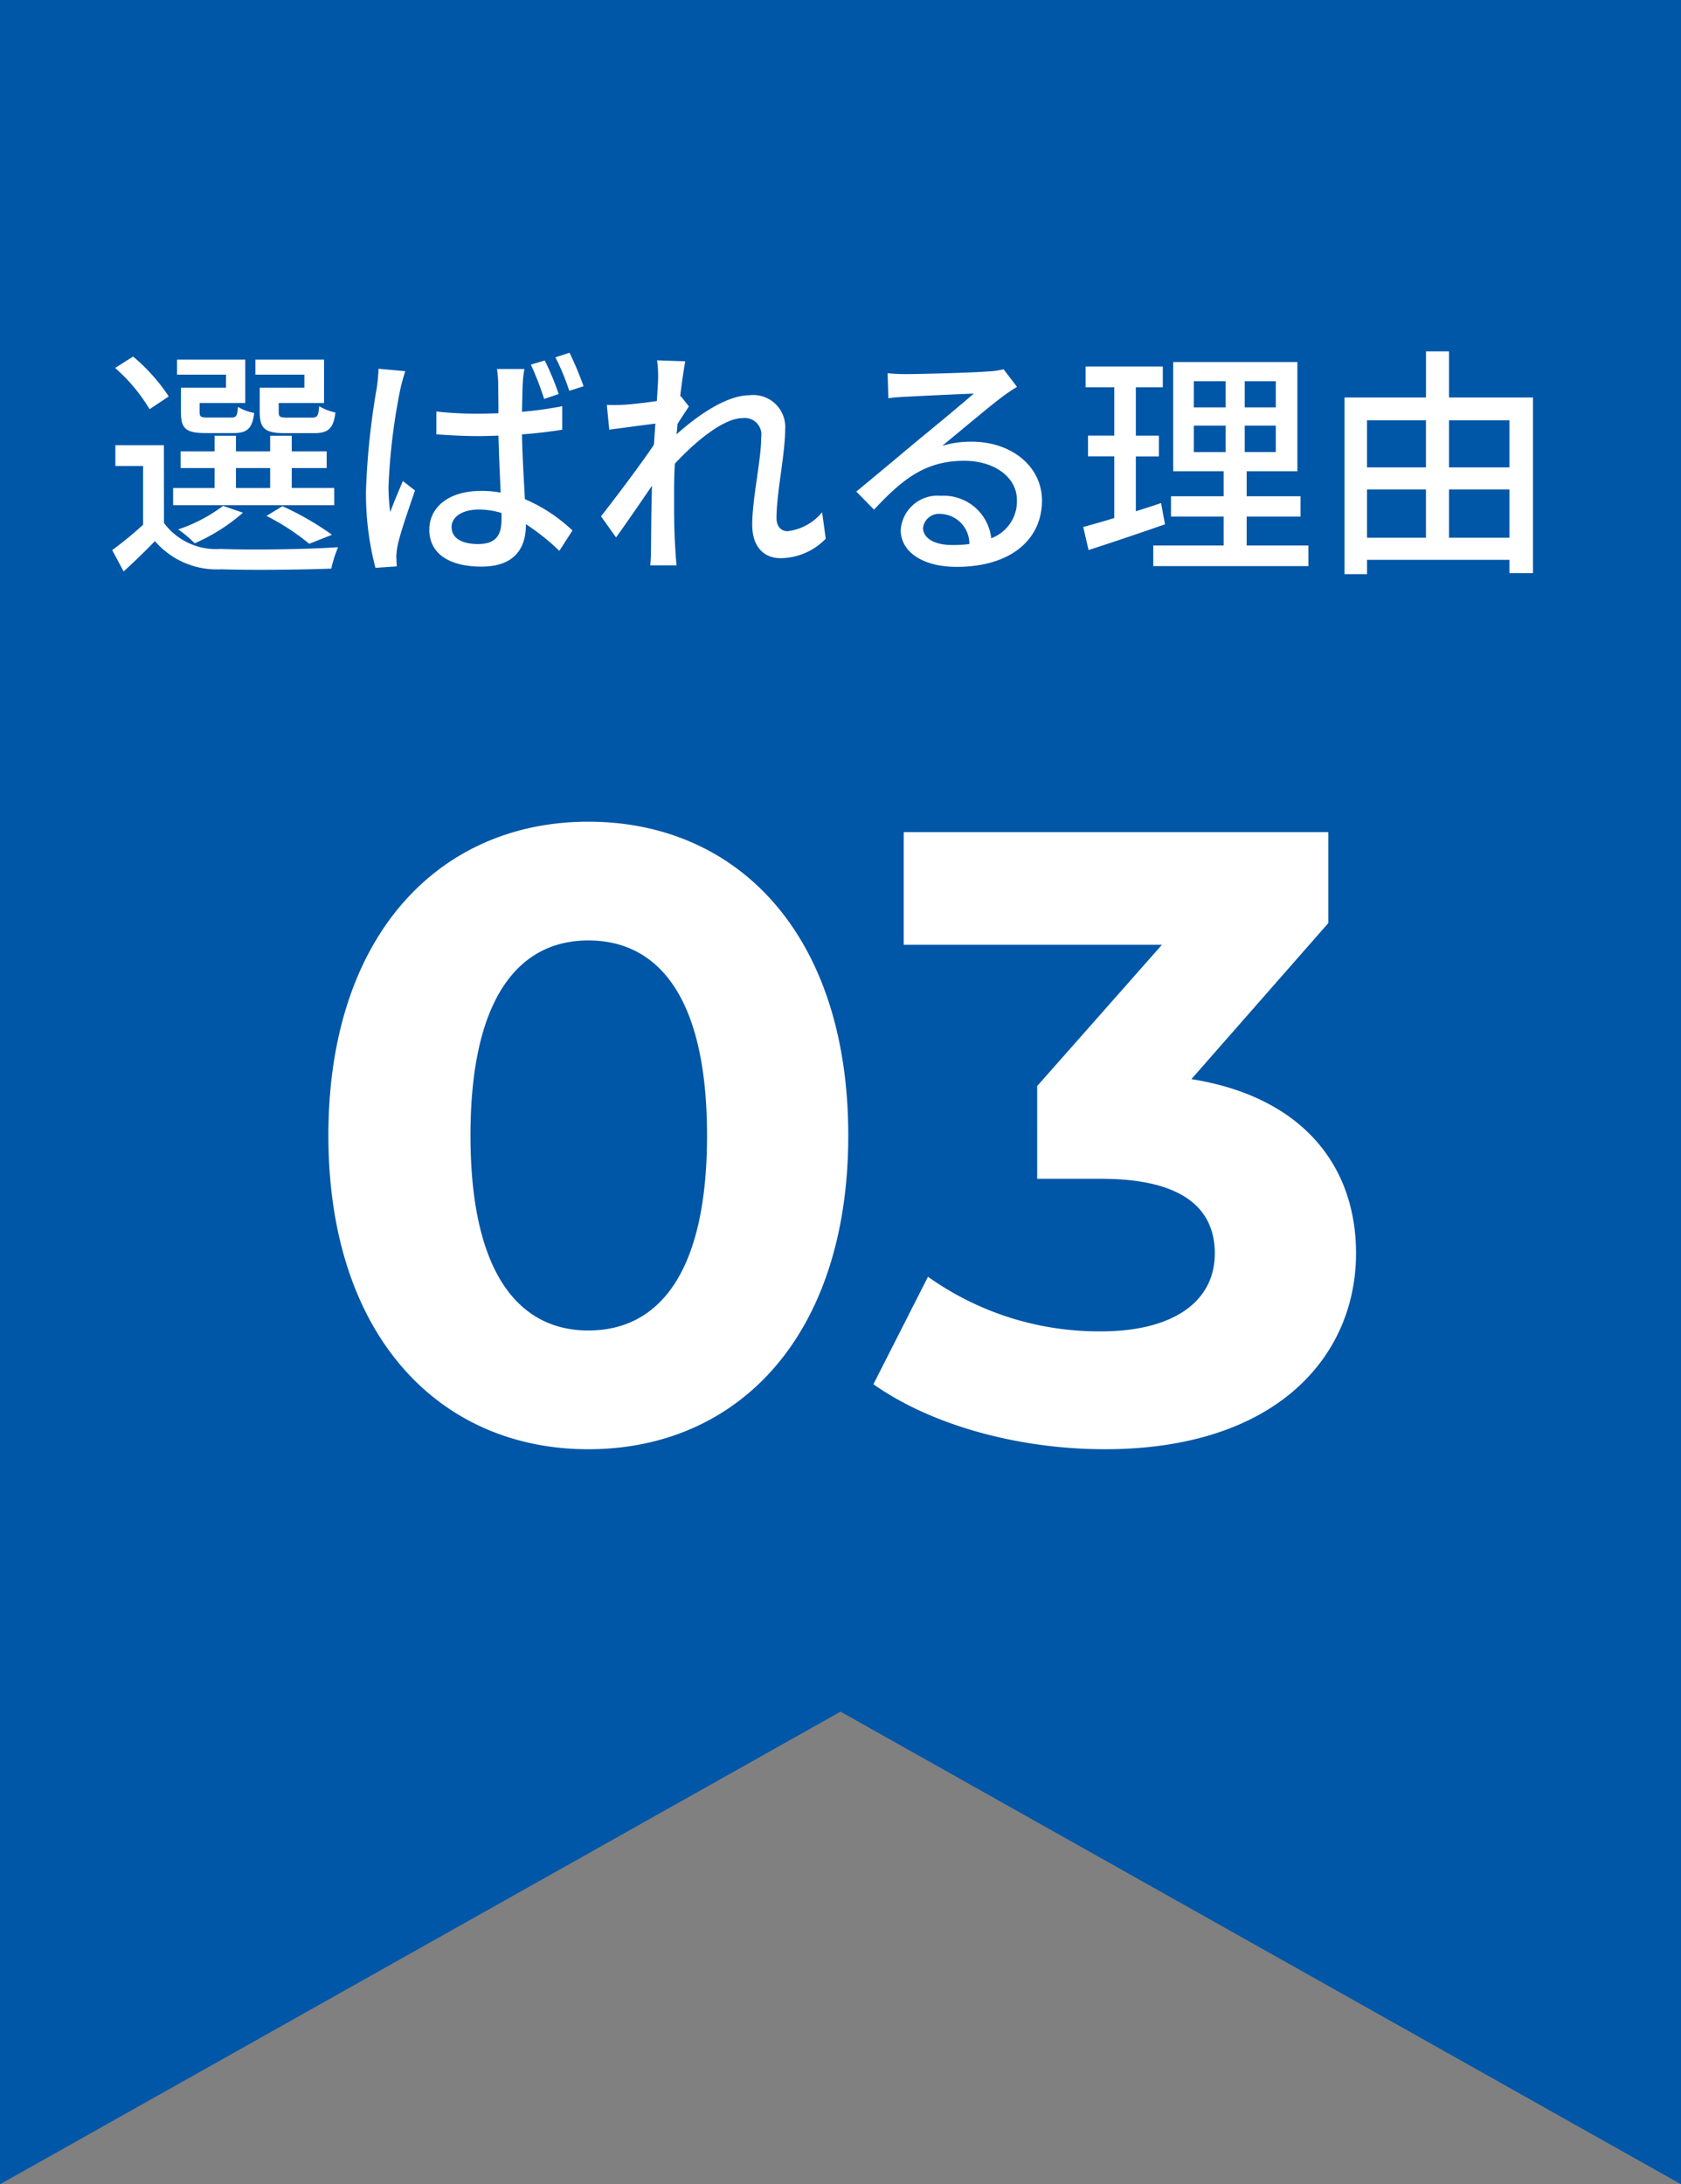
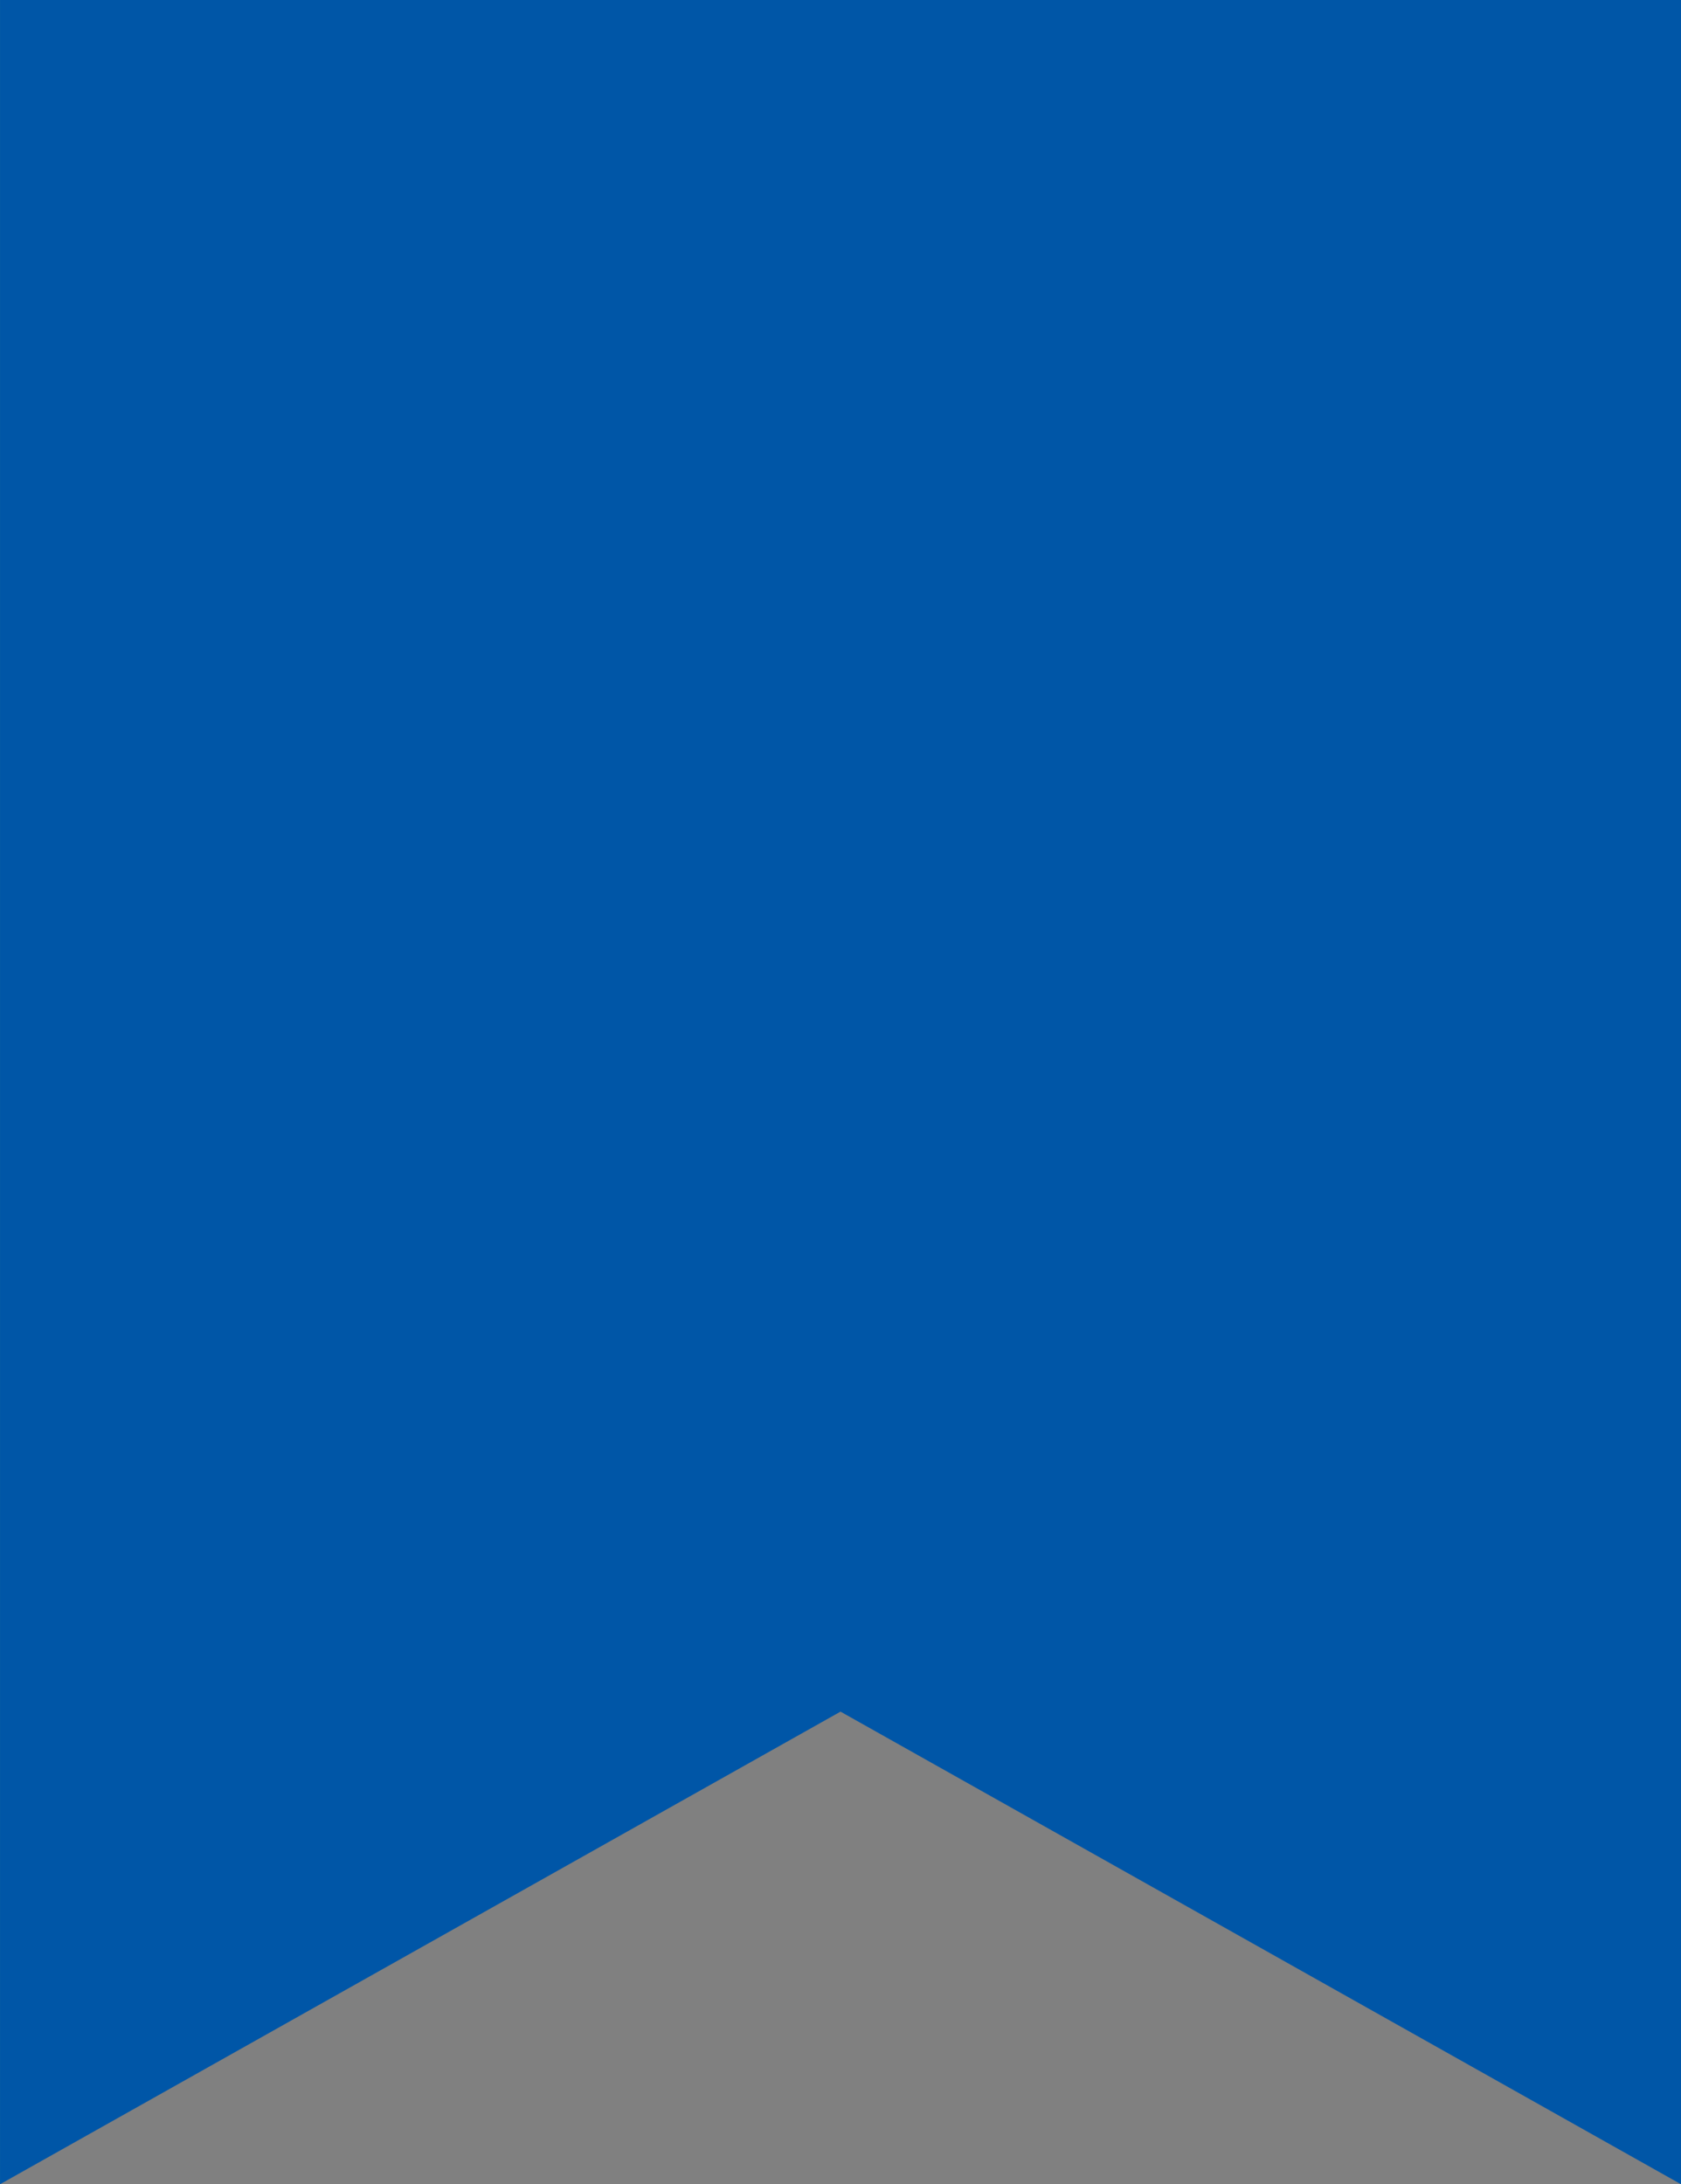
<svg xmlns="http://www.w3.org/2000/svg" width="97.001" height="126.002" viewBox="0 0 97.001 126.002">
  <rect x="0" y="0" width="97.001" height="126.002" fill="#808080" stroke="none" />
  <g id="グループ_5234" data-name="グループ 5234" transform="translate(-152.001 -2551)">
    <path id="パス_5936" data-name="パス 5936" d="M-8432-1144h0l-48.5-27.264L-8529-1144v-126h97v126Z" transform="translate(8681.002 3821)" fill="#0056a7" />
-     <path id="パス_5937" data-name="パス 5937" d="M16.95.6c8.65,0,15-6.55,15-18.1s-6.35-18.1-15-18.1c-8.6,0-15,6.55-15,18.1S8.35.6,16.95.6Zm0-6.85c-4,0-6.8-3.3-6.8-11.25s2.8-11.25,6.8-11.25c4.05,0,6.85,3.3,6.85,11.25S21-6.25,16.95-6.25Zm34.8-14.5,7.9-9V-35H35.15v6.5h14.9l-7.2,8.15V-15h3.7c4.6,0,6.55,1.65,6.55,4.3,0,2.85-2.5,4.5-6.55,4.5a17,17,0,0,1-10-3.15L33.4-3.15C36.8-.75,41.85.6,46.75.6c9.95,0,14.5-5.4,14.5-11.3C61.25-15.85,58.05-19.75,51.75-20.75Z" transform="translate(169 2634)" fill="#fff" />
-     <path id="パス_5938" data-name="パス 5938" d="M-30.436-9.632h-2.576v1.4c0,.966.322,1.218,1.442,1.218h1.708c.784,0,1.106-.252,1.218-1.19a3.121,3.121,0,0,1-.938-.364c-.042.574-.112.658-.42.658h-1.414c-.434,0-.5-.042-.5-.322V-8.75H-29.3v-2.506h-3.962v.868h2.828Zm-4.522,0h-2.6v1.414c0,.952.294,1.2,1.428,1.2h1.6c.784,0,1.092-.252,1.2-1.162a2.669,2.669,0,0,1-.938-.35c-.042.546-.1.616-.406.616h-1.33c-.406,0-.476-.042-.476-.322V-8.75h2.632v-2.506h-3.934v.868h2.828ZM-34.384-5h1.974V-3.85h-1.974Zm5.67,1.148h-2.45V-5h2.016v-.966h-2.016v-.9H-32.41v.9h-1.974v-.9h-1.232v.9h-1.96V-5h1.96V-3.85H-38.01v.994h9.3Zm-.126,2.7A17.118,17.118,0,0,0-31.7-2.8l-.924.56A13.177,13.177,0,0,1-30.156-.63Zm-6.286-1.666a9.184,9.184,0,0,1-2.59,1.358,6.679,6.679,0,0,1,.952.8,10.815,10.815,0,0,0,2.786-1.764Zm-3.136-6.314a10.537,10.537,0,0,0-2.058-2.3l-1.036.658a9.9,9.9,0,0,1,1.988,2.38Zm-.28,2.814h-2.8v1.2h1.6v3.388A21.528,21.528,0,0,1-41.524-.266l.658,1.232c.658-.6,1.246-1.176,1.806-1.75A4.723,4.723,0,0,0-35.224.84C-33.572.9-30.534.868-28.882.8A7.073,7.073,0,0,1-28.49-.434c-1.792.126-5.124.168-6.748.1a3.754,3.754,0,0,1-3.3-1.5Zm16.6,4.732c0-.616.644-1.022,1.582-1.022a4.512,4.512,0,0,1,1.3.2v.378c0,.9-.322,1.414-1.358,1.414C-21.308-.616-21.938-.938-21.938-1.582Zm4.2-9.128H-19.32a6.786,6.786,0,0,1,.07.9c0,.35.014.952.014,1.652-.392.014-.8.028-1.19.028A22.459,22.459,0,0,1-22.82-8.26v1.316c.826.056,1.582.1,2.394.1.392,0,.8-.014,1.19-.028.028,1.092.084,2.31.126,3.29a5.8,5.8,0,0,0-1.134-.1c-1.876,0-2.982.952-2.982,2.24,0,1.344,1.106,2.128,3.01,2.128,1.946,0,2.562-1.106,2.562-2.394v-.056a13.091,13.091,0,0,1,1.932,1.54l.756-1.176A9.338,9.338,0,0,0-17.71-3.206c-.056-1.064-.14-2.338-.168-3.738.812-.056,1.6-.154,2.324-.266V-8.568a21.654,21.654,0,0,1-2.324.322c.014-.644.028-1.246.042-1.6A6.1,6.1,0,0,1-17.738-10.71Zm-6.874.126-1.54-.14a10.216,10.216,0,0,1-.112,1.162A42.957,42.957,0,0,0-26.88-3.7,16.88,16.88,0,0,0-26.334.756L-25.1.672C-25.116.49-25.116.28-25.13.14A3.614,3.614,0,0,1-25.06-.5c.14-.714.644-2.142,1.008-3.206l-.7-.546c-.224.532-.518,1.218-.728,1.792a10.909,10.909,0,0,1-.1-1.5,35.349,35.349,0,0,1,.672-5.544A10.278,10.278,0,0,1-24.612-10.584Zm8.05-.616-.8.238A17.455,17.455,0,0,1-16.6-8.988l.84-.28A15.566,15.566,0,0,0-16.562-11.2Zm1.428-.448-.812.266a13.293,13.293,0,0,1,.8,1.932l.826-.266A19.435,19.435,0,0,0-15.134-11.648Zm5.11,1.568c0,.154-.028.616-.07,1.218-.672.1-1.4.182-1.834.21a8.9,8.9,0,0,1-1.05.014l.14,1.428c.84-.112,2-.266,2.66-.35l-.084,1.218c-.756,1.134-2.282,3.15-3.052,4.13l.868,1.218c.588-.812,1.414-2.016,2.072-2.982-.042,1.554-.042,2.352-.056,3.668,0,.224-.014.63-.042.924H-8.96c-.028-.294-.056-.7-.07-.952C-9.114-1.61-9.1-2.6-9.1-3.822c0-.434.014-.924.042-1.428C-7.84-6.566-6.23-7.882-5.138-7.882A.961.961,0,0,1-4.074-6.776c0,1.316-.518,3.514-.518,5.054C-4.592-.476-3.934.2-2.954.2A3.678,3.678,0,0,0-.35-.924L-.56-2.45A3.048,3.048,0,0,1-2.548-1.358c-.434,0-.644-.336-.644-.756,0-1.442.5-3.7.5-5.11A1.842,1.842,0,0,0-4.746-9.2c-1.386,0-3.108,1.26-4.214,2.254.028-.21.042-.406.056-.6.224-.35.49-.756.658-1.008l-.462-.588-.042.014c.112-.924.224-1.666.294-2.03l-1.624-.056A7.788,7.788,0,0,1-10.024-10.08ZM5.264-1.554a.931.931,0,0,1,1.022-.8A1.72,1.72,0,0,1,7.938-.616a7.46,7.46,0,0,1-.994.056C5.95-.56,5.264-.938,5.264-1.554ZM3.22-10.472,3.262-9.03c.322-.042.686-.07,1.036-.084.728-.042,3.15-.154,3.892-.182-.7.616-2.324,1.96-3.108,2.6-.826.686-2.576,2.156-3.668,3.052L2.436-2.6C4.088-4.368,5.4-5.418,7.644-5.418c1.75,0,3.038.952,3.038,2.268A2.274,2.274,0,0,1,9.2-.952,2.763,2.763,0,0,0,6.286-3.4a2.128,2.128,0,0,0-2.31,1.974C3.976-.154,5.264.7,7.2.7c3.15,0,4.928-1.6,4.928-3.822,0-1.96-1.736-3.4-4.074-3.4a5.8,5.8,0,0,0-1.68.238c.994-.812,2.716-2.268,3.43-2.8.294-.224.588-.42.882-.6L9.912-10.7a4.174,4.174,0,0,1-.9.126c-.756.07-3.948.154-4.676.154A10.169,10.169,0,0,1,3.22-10.472ZM19-2.982c-.476.168-.98.322-1.456.476V-5.67h1.33v-1.2h-1.33V-9.66H19.1v-1.2H14.644v1.2H16.3v2.786H14.784v1.2H16.3v3.556c-.672.21-1.288.378-1.792.518l.308,1.33c1.26-.406,2.884-.952,4.41-1.484Zm1.89-4.466h1.834v1.526H20.888Zm0-2.562h1.834V-8.5H20.888ZM25.62-8.5H23.828V-10.01H25.62Zm0,2.576H23.828V-7.448H25.62ZM23.94-.532V-2.2h3.108V-3.374H23.94V-4.816h2.926v-6.3H19.7v6.3H22.61v1.442H19.572V-2.2H22.61V-.532H18.55V.658H27.5V-.532ZM35.616-.98V-3.766H39.1V-.98ZM30.884-3.766h3.4V-.98h-3.4Zm3.4-3.99V-5.04h-3.4V-7.756Zm4.816,0V-5.04H35.616V-7.756ZM35.616-9.072v-2.66h-1.33v2.66h-4.7V1.12h1.3V.294H39.1v.77H40.46V-9.072Z" transform="translate(200 2583)" fill="#fff" />
  </g>
</svg>